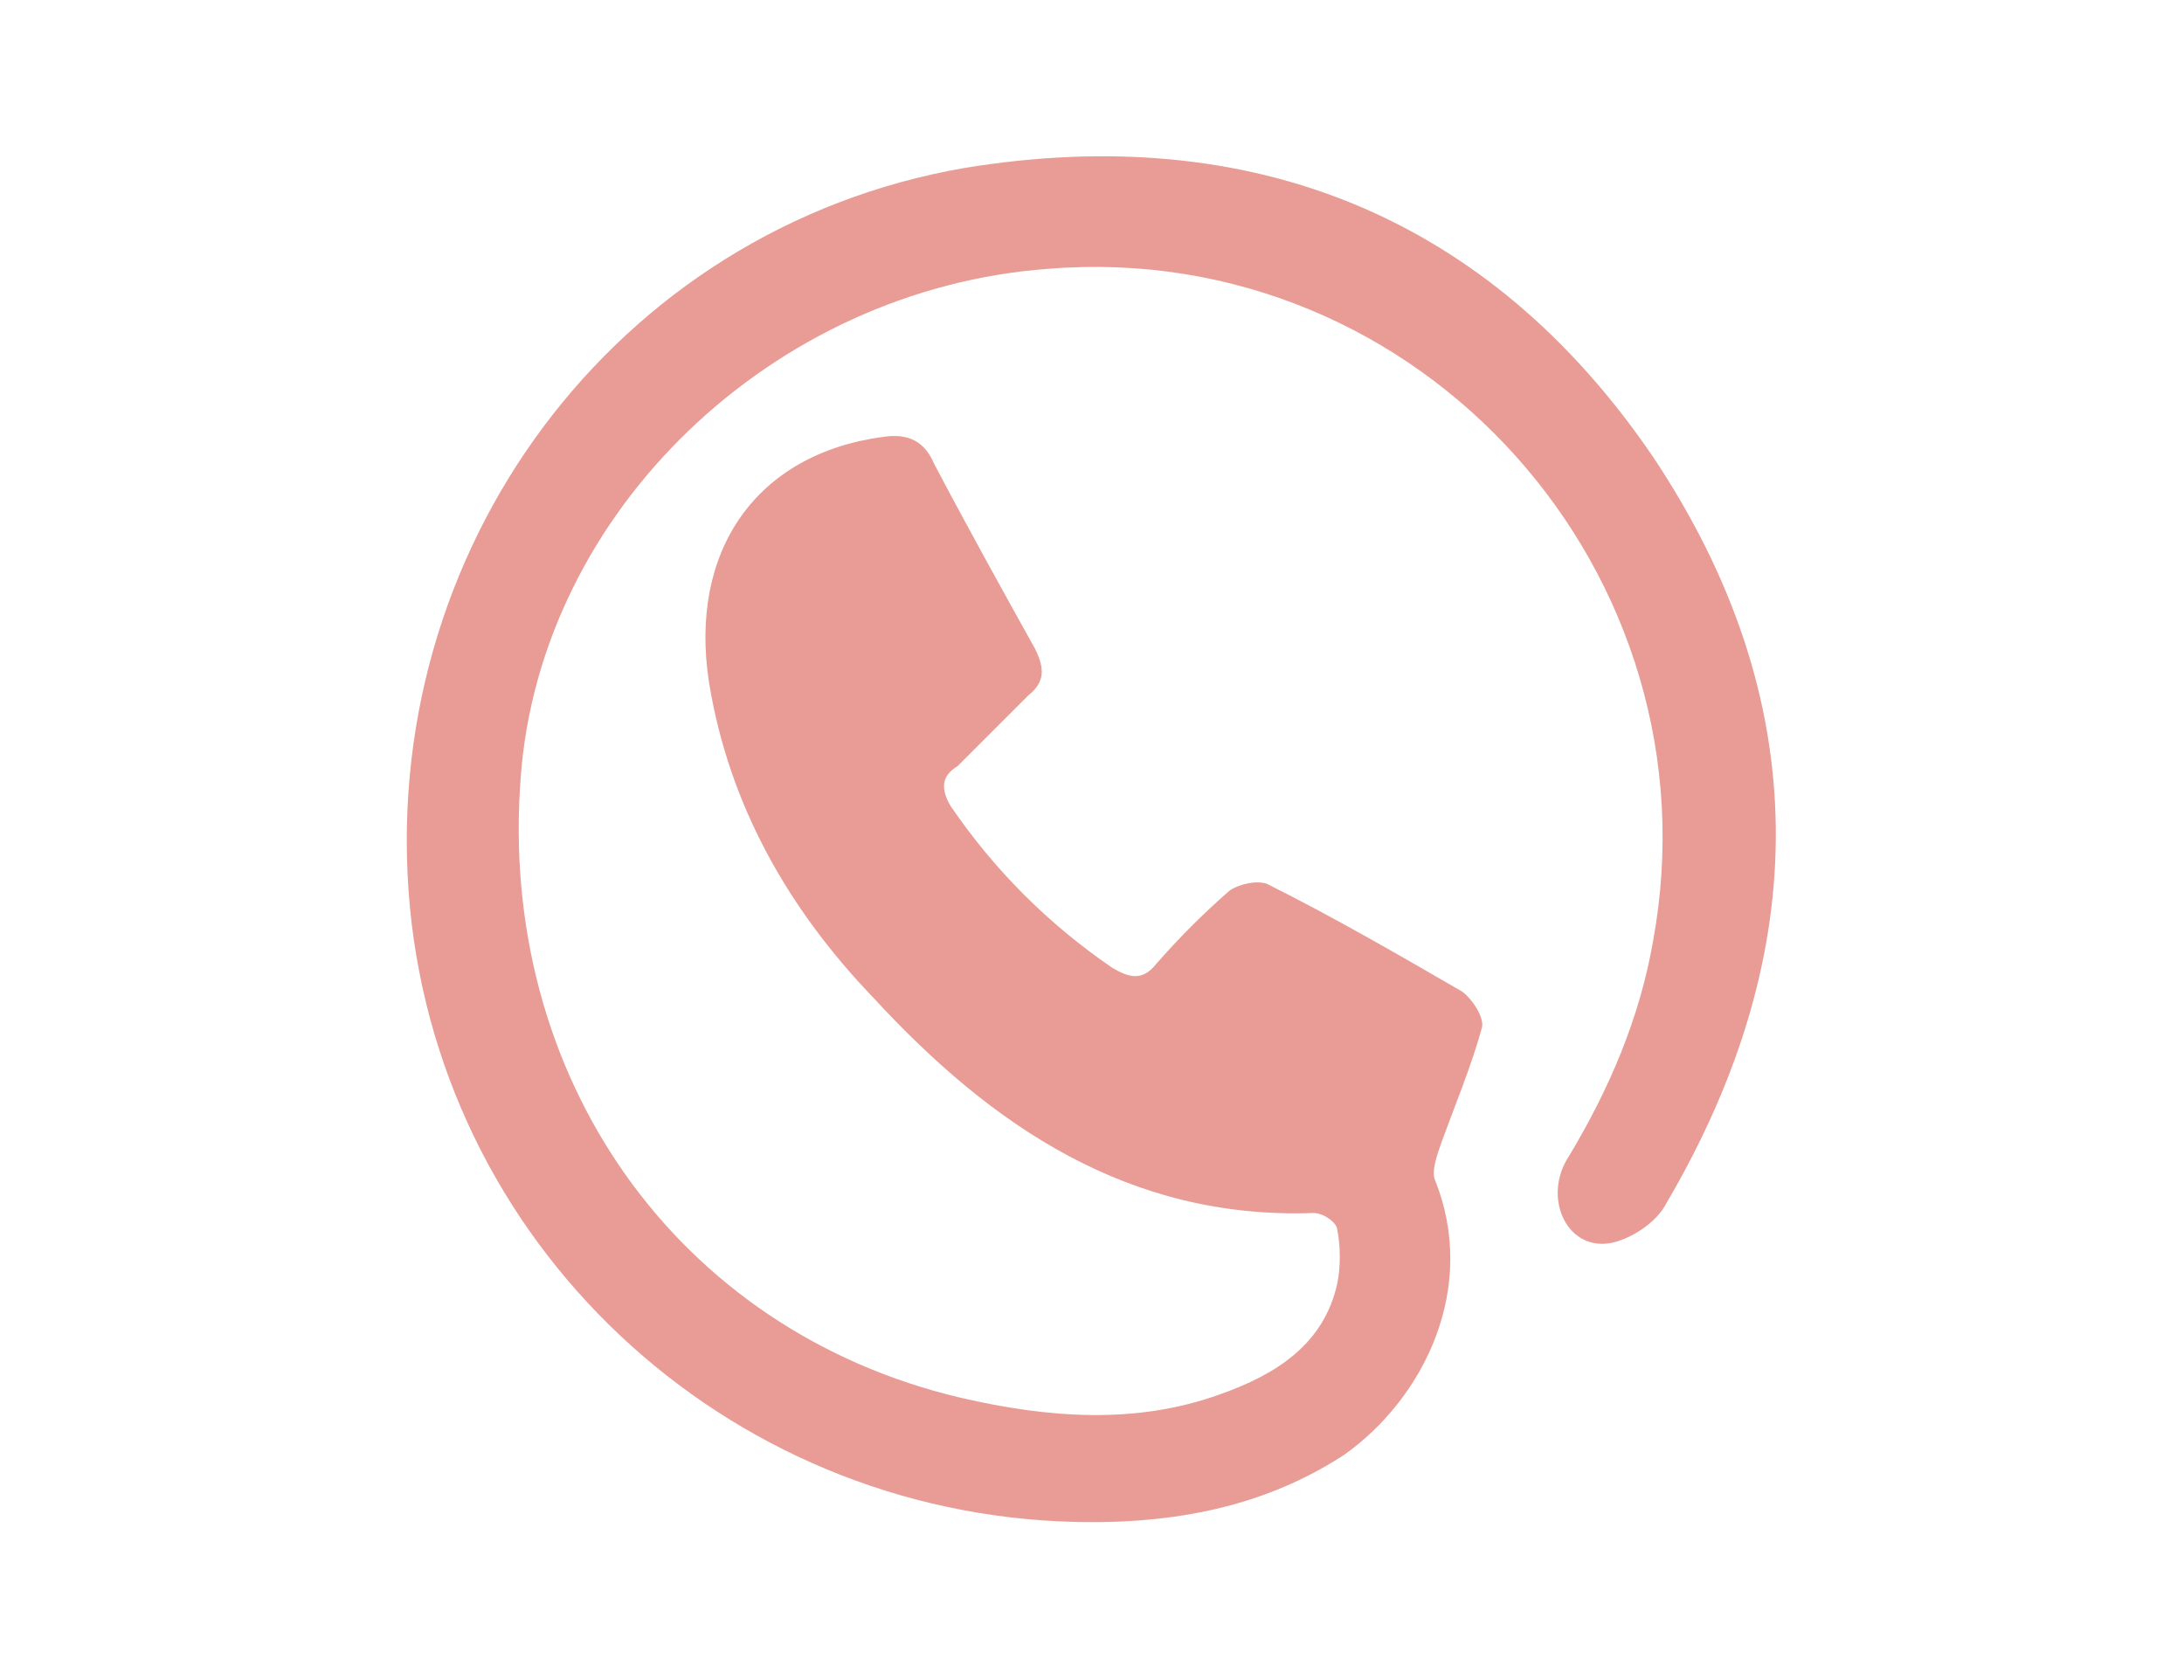
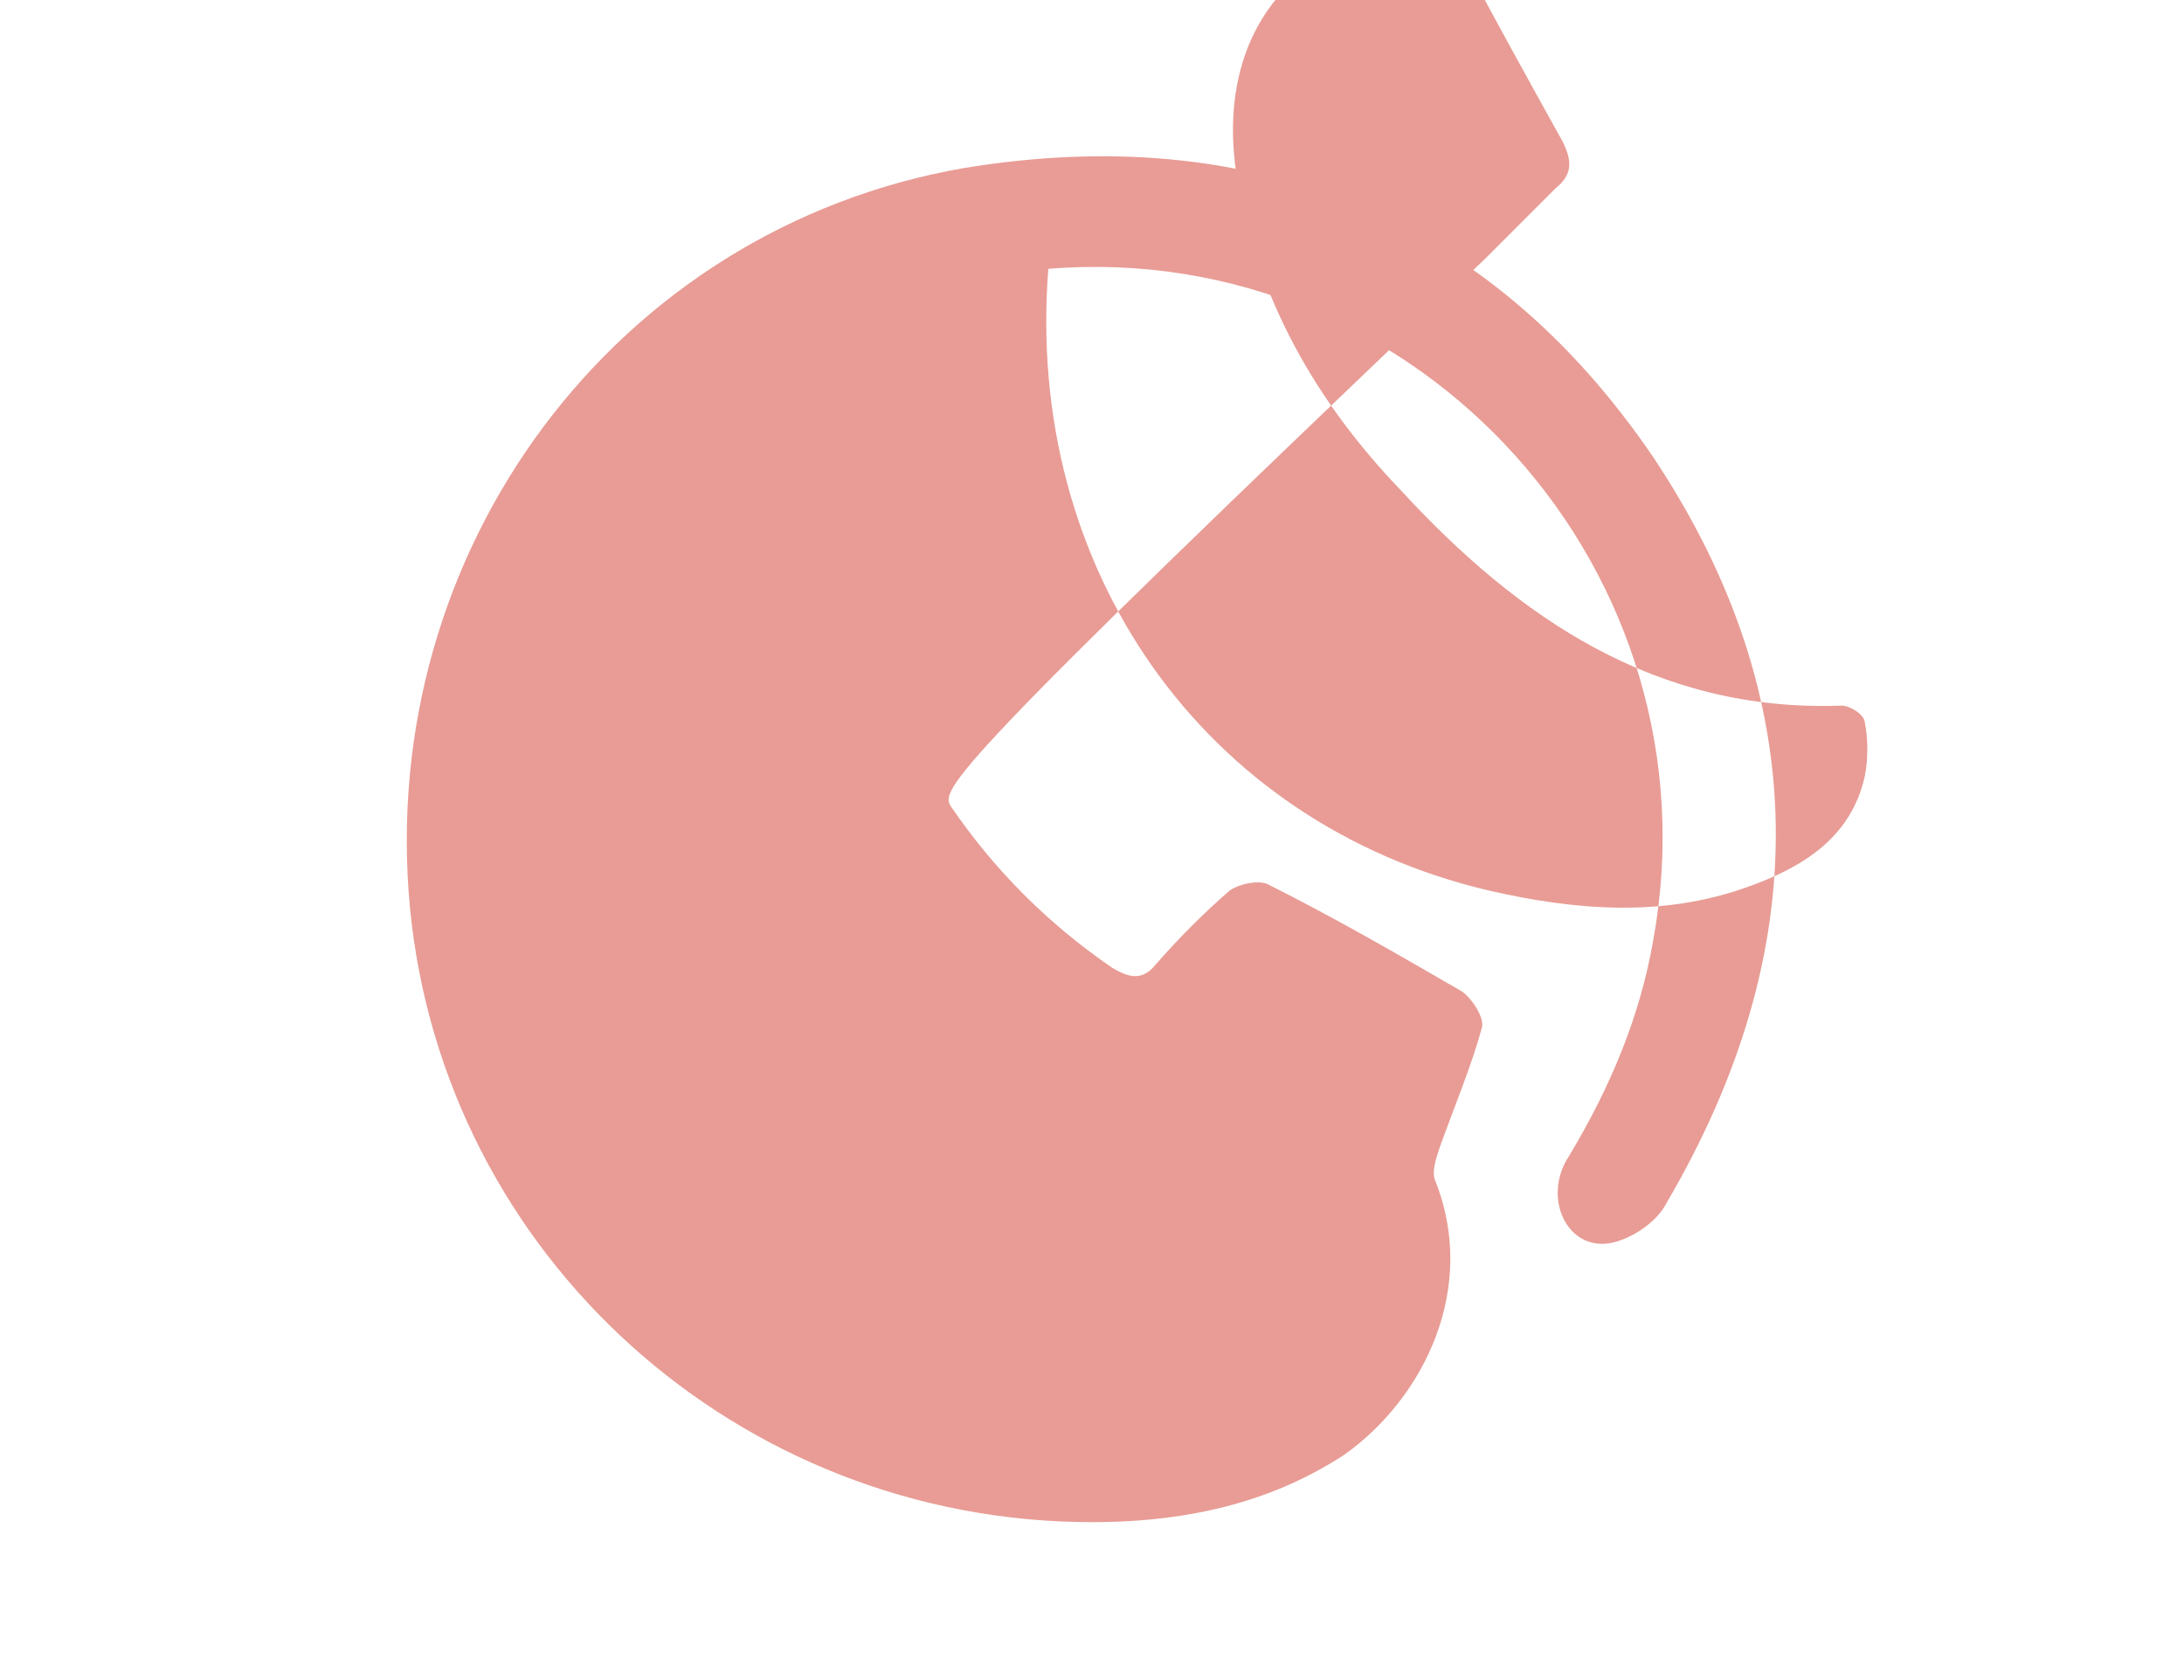
<svg xmlns="http://www.w3.org/2000/svg" version="1.1" id="Layer_1" x="0px" y="0px" viewBox="0 0 65 50" style="enable-background:new 0 0 65 50;" xml:space="preserve">
  <style type="text/css">
	.st0{fill:#E89C95;}
</style>
-   <path class="st0" d="M32.5,45.3C22,45.3,13.2,37.4,12.2,27c-1-10.6,6.1-20.2,16.5-22c8.5-1.4,15.6,1.4,20.5,8.6  c4.8,7.2,4.8,14.7,0.4,22.2c-0.3,0.6-1.1,1.1-1.7,1.2c-1.3,0.2-2-1.4-1.2-2.6c1.2-2,2.1-4.1,2.5-6.4c2-10.9-6.9-20.9-18-20  C23,8.6,16.1,15.2,15.5,23.1c-0.7,8.9,4.6,16.5,13.1,18.5c2.6,0.6,5.2,0.8,7.7-0.1c1.7-0.6,3.1-1.5,3.5-3.3c0.1-0.5,0.1-1.1,0-1.6  c0-0.2-0.4-0.5-0.7-0.5c-5.5,0.2-9.6-2.6-13.1-6.4c-2.5-2.6-4.3-5.7-4.9-9.4c-0.6-3.9,1.4-6.8,5.2-7.3c0.7-0.1,1.2,0.1,1.5,0.8  c1,1.9,2,3.7,3,5.5c0.3,0.6,0.3,1-0.2,1.4c-0.7,0.7-1.4,1.4-2.1,2.1C28,23.1,28,23.5,28.3,24c1.3,1.9,2.9,3.5,4.8,4.8  c0.5,0.3,0.9,0.4,1.3-0.1c0.7-0.8,1.4-1.5,2.2-2.2c0.3-0.2,0.8-0.3,1.1-0.2c2,1,3.9,2.1,5.8,3.2c0.3,0.2,0.7,0.8,0.6,1.1  c-0.3,1.1-0.8,2.3-1.2,3.4c-0.1,0.3-0.3,0.8-0.2,1.1c1.3,3.2-0.3,6.5-2.7,8.2C38,44.6,35.6,45.3,32.5,45.3z" />
+   <path class="st0" d="M32.5,45.3C22,45.3,13.2,37.4,12.2,27c-1-10.6,6.1-20.2,16.5-22c8.5-1.4,15.6,1.4,20.5,8.6  c4.8,7.2,4.8,14.7,0.4,22.2c-0.3,0.6-1.1,1.1-1.7,1.2c-1.3,0.2-2-1.4-1.2-2.6c1.2-2,2.1-4.1,2.5-6.4c2-10.9-6.9-20.9-18-20  c-0.7,8.9,4.6,16.5,13.1,18.5c2.6,0.6,5.2,0.8,7.7-0.1c1.7-0.6,3.1-1.5,3.5-3.3c0.1-0.5,0.1-1.1,0-1.6  c0-0.2-0.4-0.5-0.7-0.5c-5.5,0.2-9.6-2.6-13.1-6.4c-2.5-2.6-4.3-5.7-4.9-9.4c-0.6-3.9,1.4-6.8,5.2-7.3c0.7-0.1,1.2,0.1,1.5,0.8  c1,1.9,2,3.7,3,5.5c0.3,0.6,0.3,1-0.2,1.4c-0.7,0.7-1.4,1.4-2.1,2.1C28,23.1,28,23.5,28.3,24c1.3,1.9,2.9,3.5,4.8,4.8  c0.5,0.3,0.9,0.4,1.3-0.1c0.7-0.8,1.4-1.5,2.2-2.2c0.3-0.2,0.8-0.3,1.1-0.2c2,1,3.9,2.1,5.8,3.2c0.3,0.2,0.7,0.8,0.6,1.1  c-0.3,1.1-0.8,2.3-1.2,3.4c-0.1,0.3-0.3,0.8-0.2,1.1c1.3,3.2-0.3,6.5-2.7,8.2C38,44.6,35.6,45.3,32.5,45.3z" />
</svg>